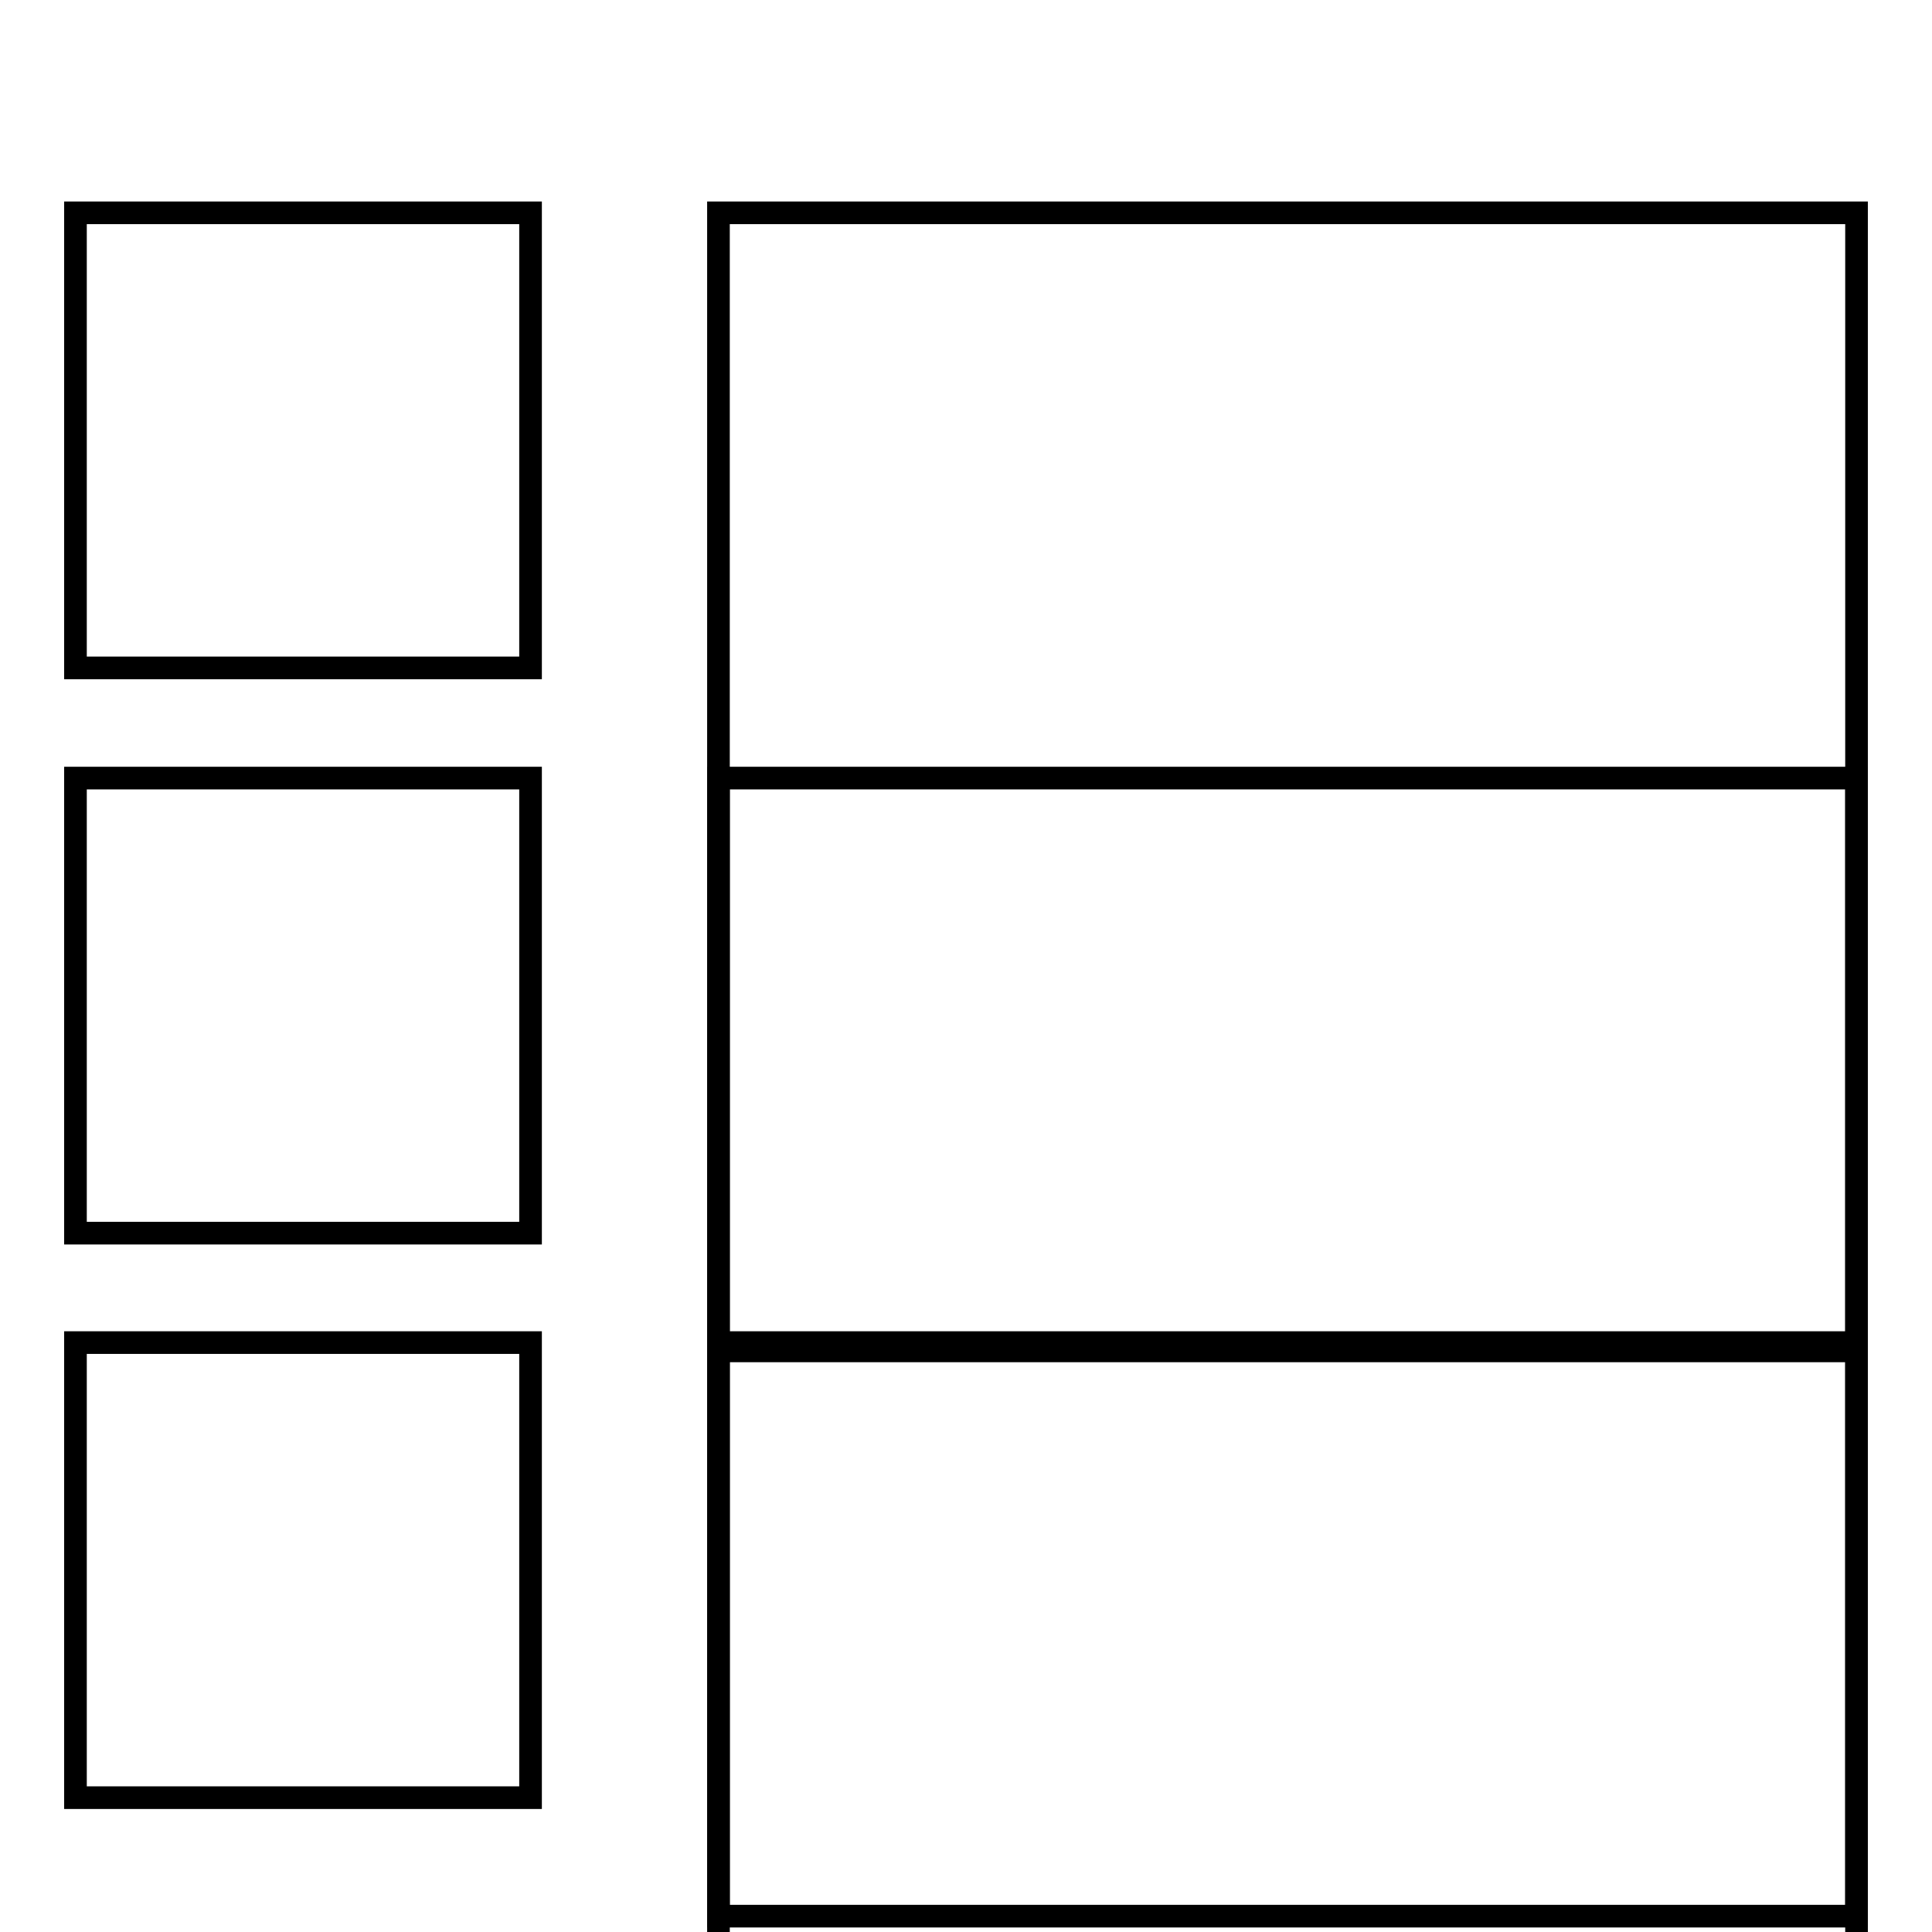
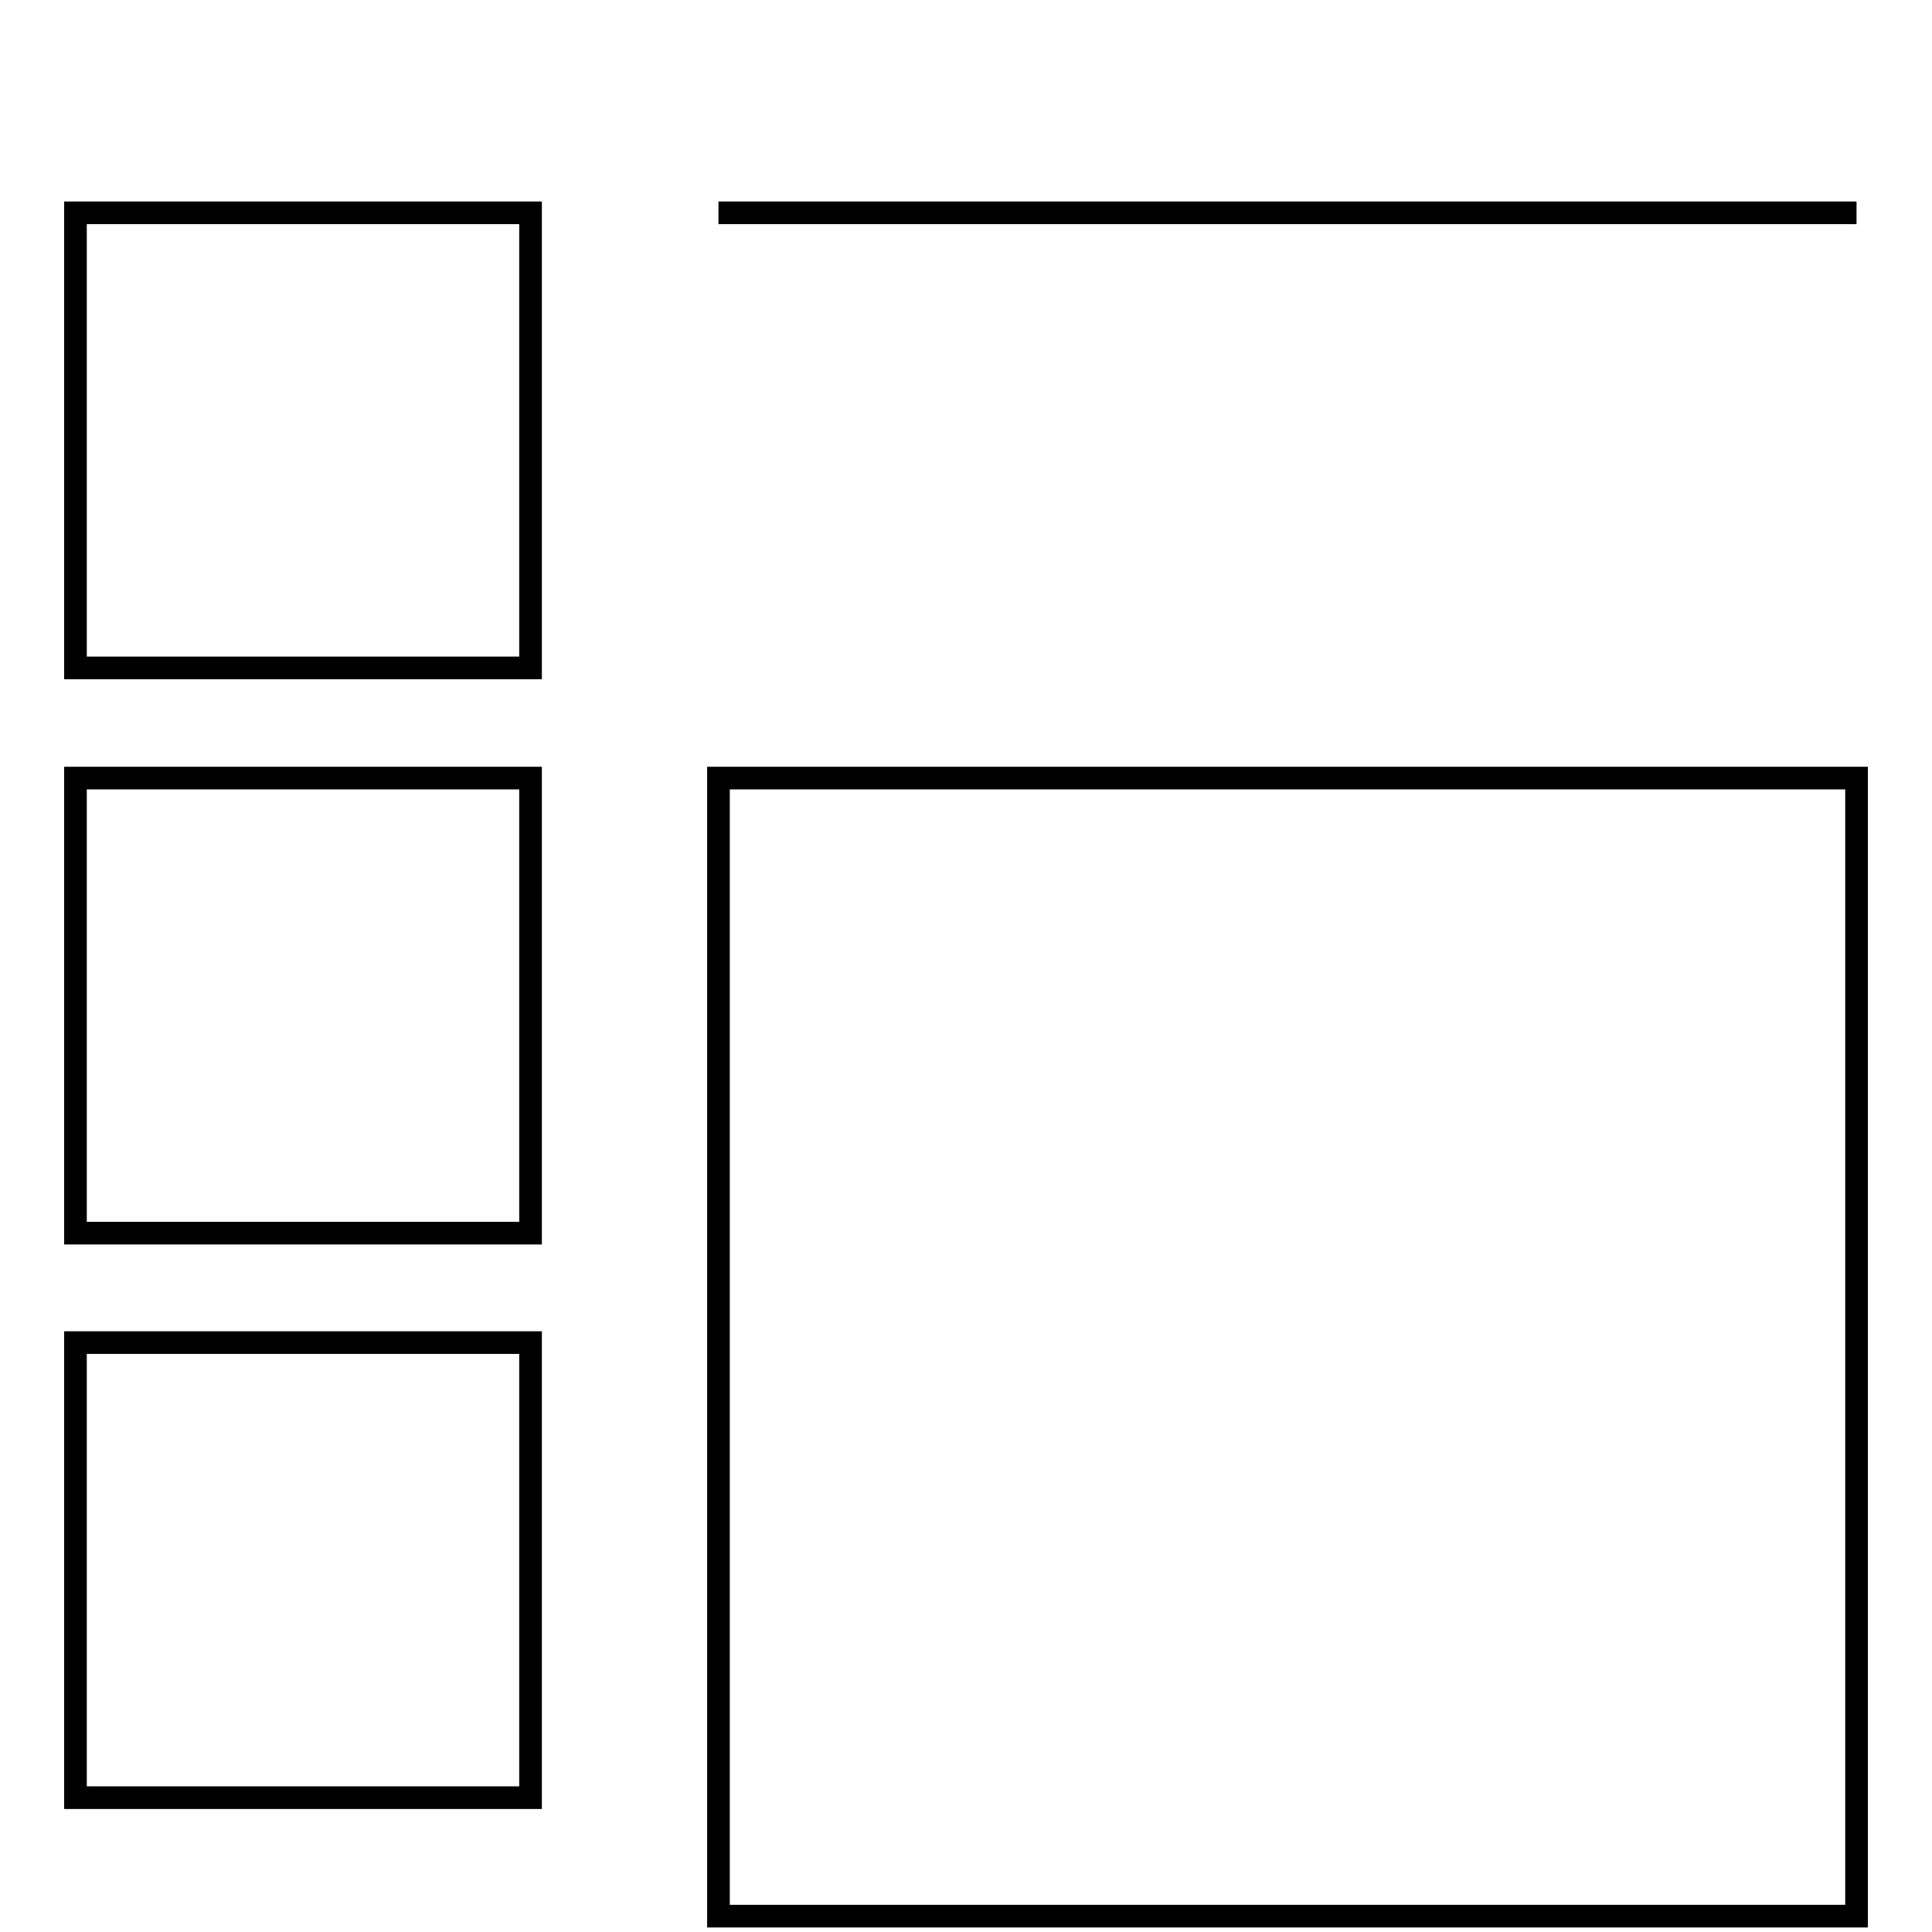
<svg xmlns="http://www.w3.org/2000/svg" version="1.1" x="0px" y="0px" viewBox="0 0 256 256" enable-background="new 0 0 256 256" xml:space="preserve">
  <g>
    <g>
      <g>
        <path stroke-width="3" fill-opacity="0" stroke="#000000" d="M10 28.2h60.3v60.3h-60.3z" />
        <path stroke-width="3" fill-opacity="0" stroke="#000000" d="M10 103.1h60.3v60.3h-60.3z" />
        <path stroke-width="3" fill-opacity="0" stroke="#000000" d="M10 177.9h60.3v60.3h-60.3z" />
        <path stroke-width="3" fill-opacity="0" stroke="#000000" d="M95.2 103.1h150.8v150.8h-150.8z" />
-         <path stroke-width="3" fill-opacity="0" stroke="#000000" d="M95.2 177.9h150.8v150.8h-150.8z" />
-         <path stroke-width="3" fill-opacity="0" stroke="#000000" d="M95.2 28.2h150.8v150.8h-150.8z" />
+         <path stroke-width="3" fill-opacity="0" stroke="#000000" d="M95.2 28.2h150.8h-150.8z" />
      </g>
      <g />
      <g />
      <g />
      <g />
      <g />
      <g />
      <g />
      <g />
      <g />
      <g />
      <g />
      <g />
      <g />
      <g />
      <g />
    </g>
  </g>
</svg>